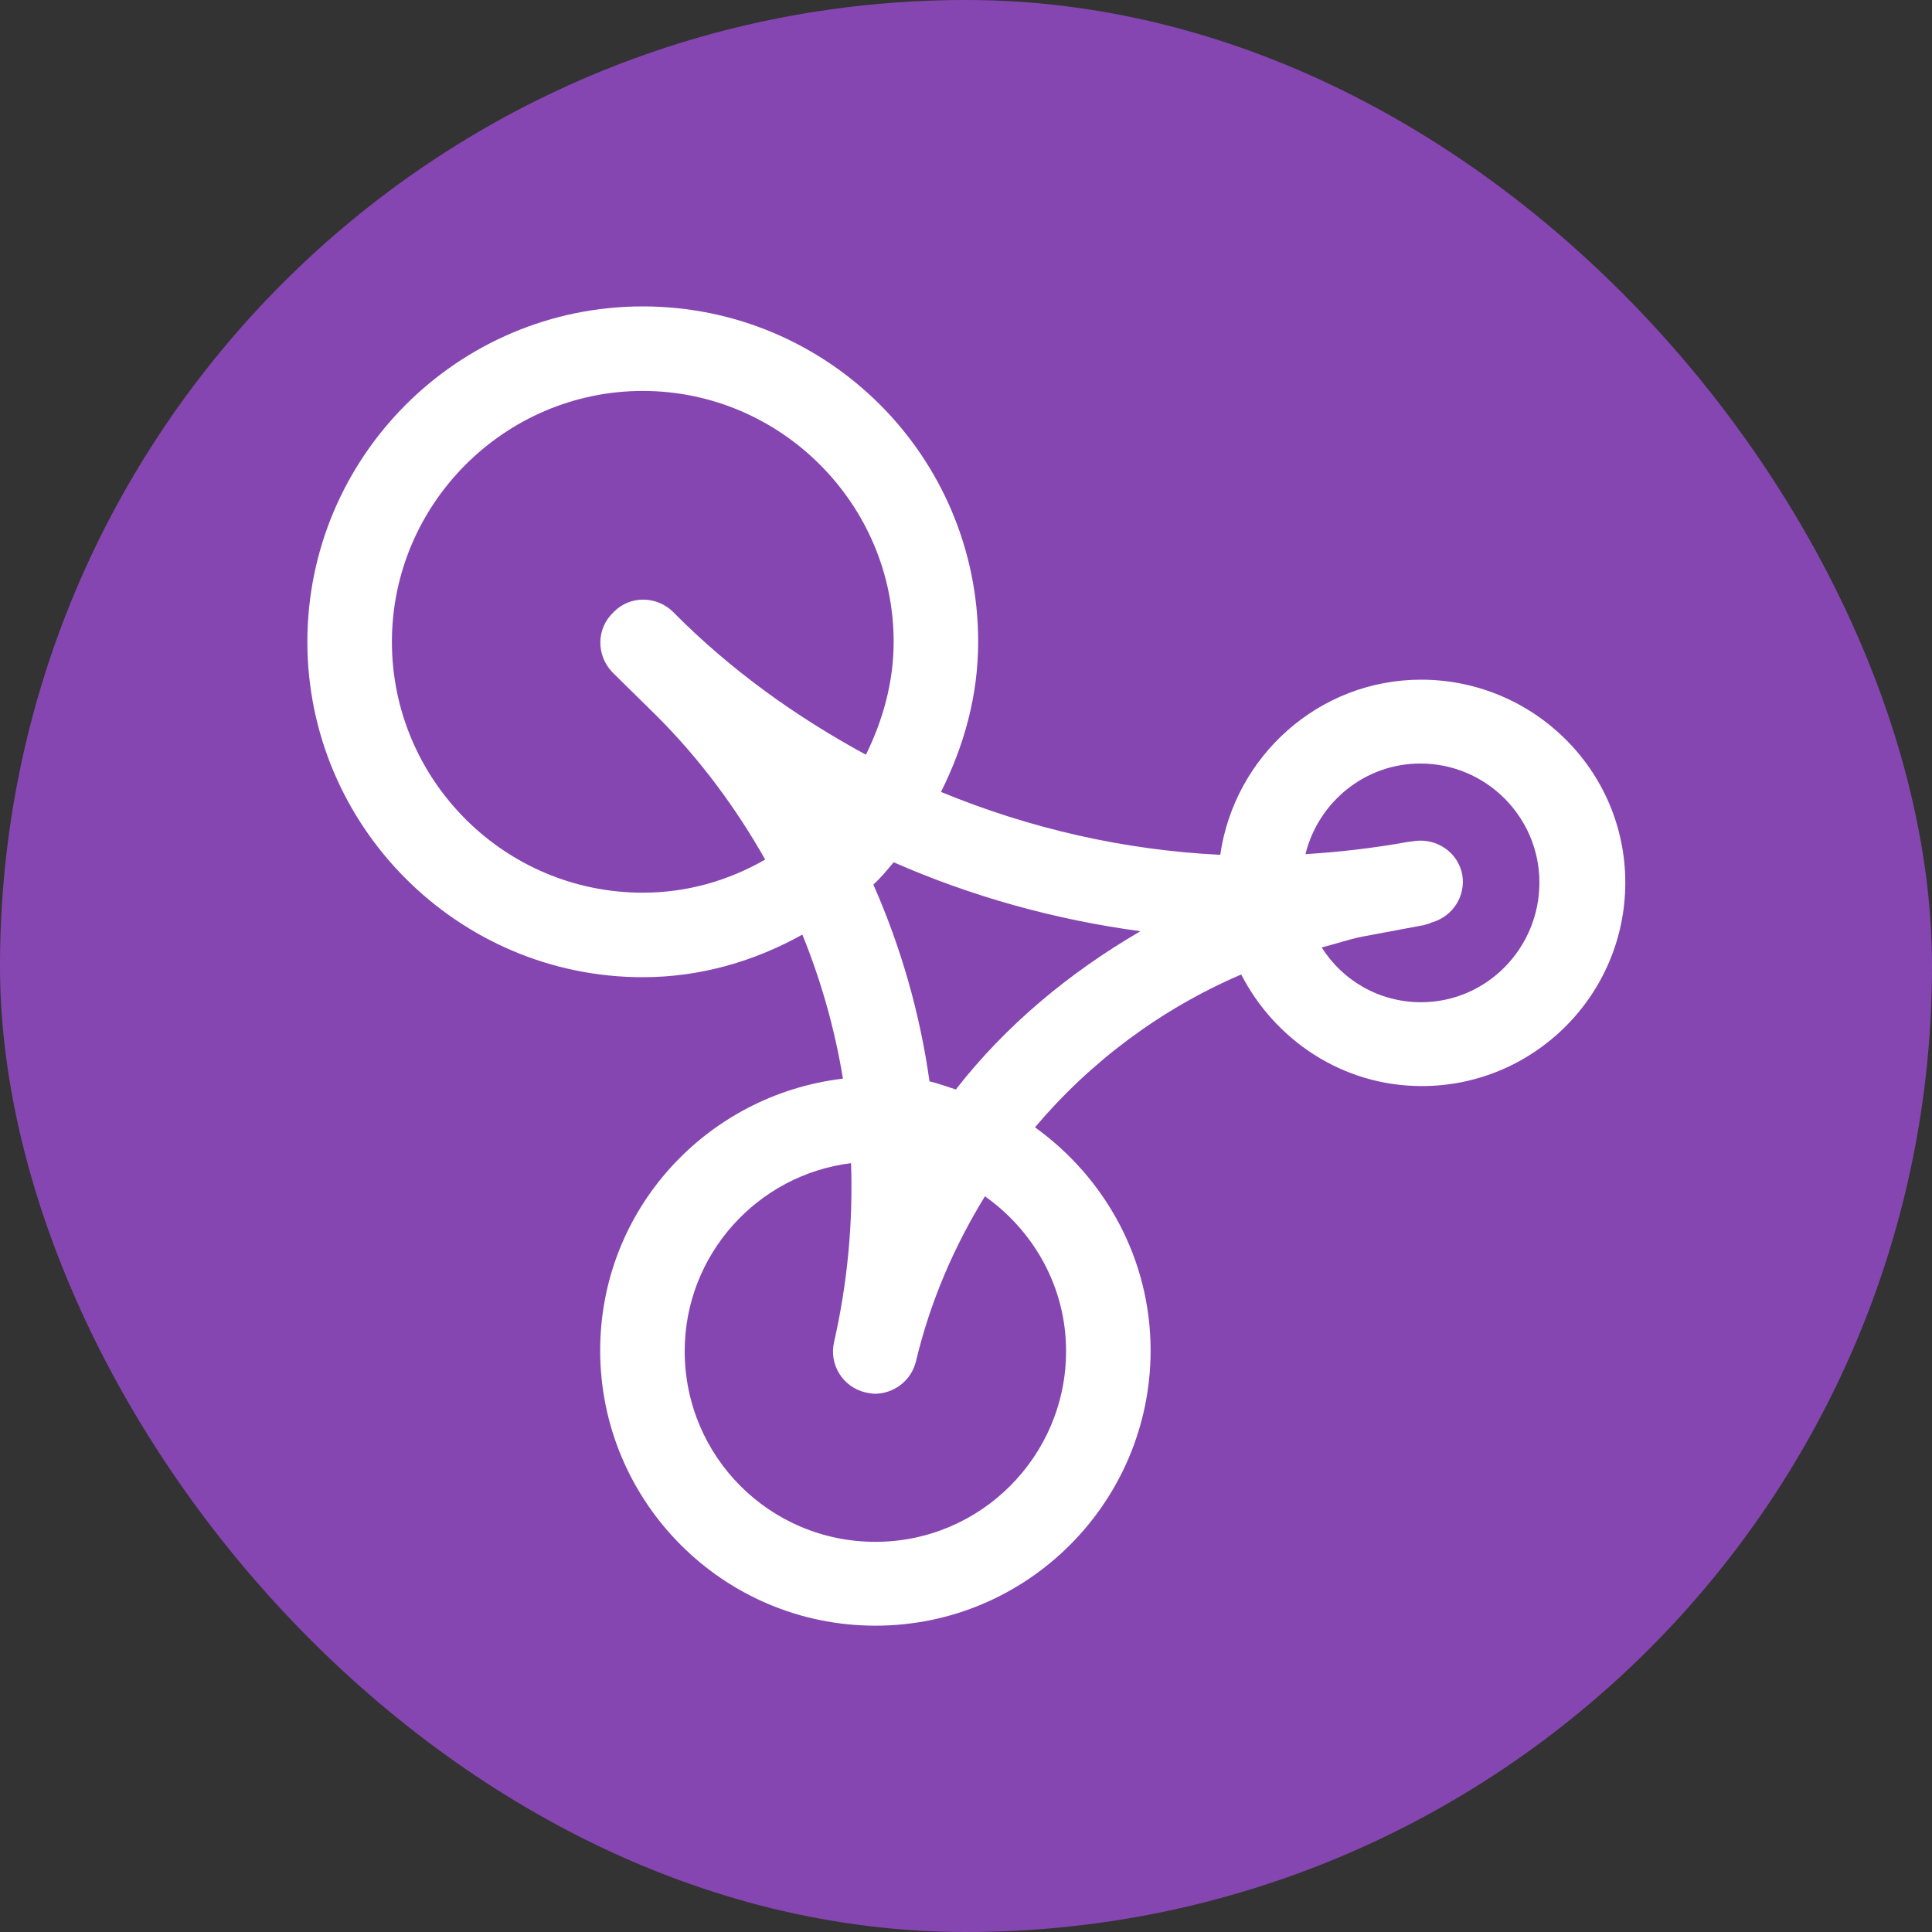
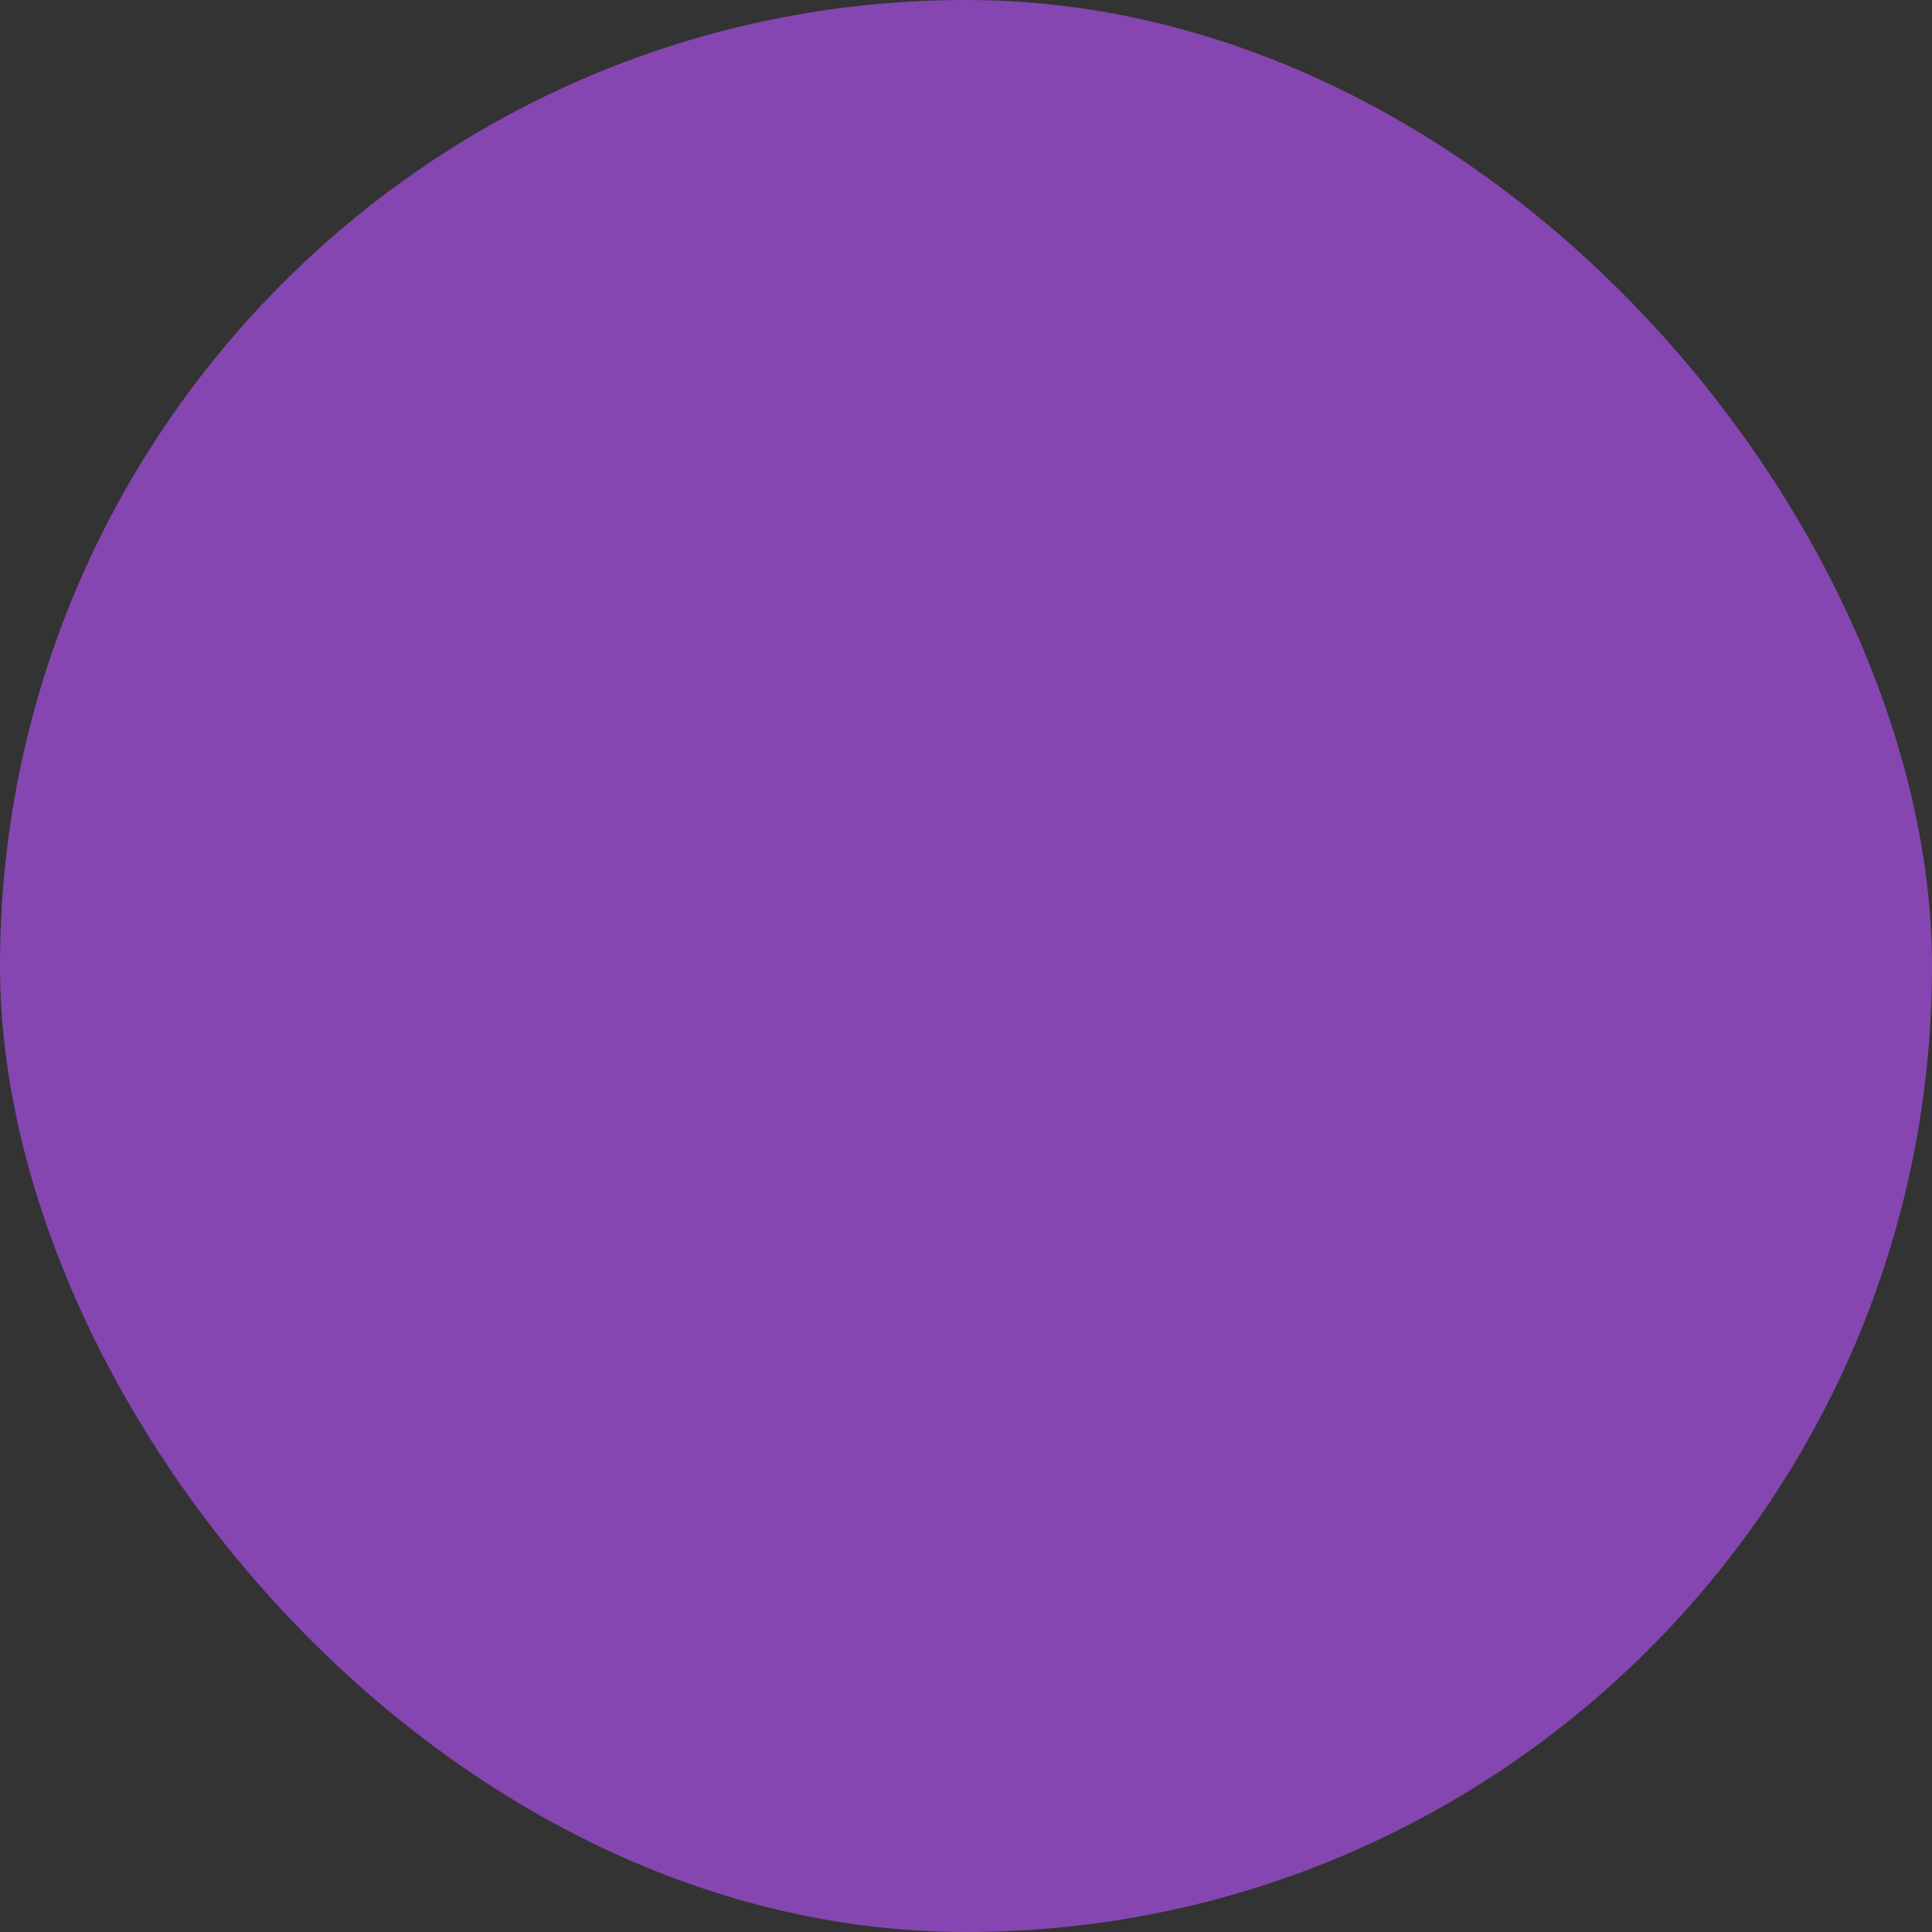
<svg xmlns="http://www.w3.org/2000/svg" width="20" height="20" viewBox="0 0 20 20" fill="none">
  <rect x="0" y="0" width="20" height="20" fill="#333333" stroke="none" />
  <rect width="20" height="20" rx="10" fill="#8646B1" />
-   <path d="M14.711 7.036C13.654 7.036 12.779 7.827 12.632 8.849C11.631 8.8 10.658 8.576 9.741 8.198C9.979 7.722 10.126 7.204 10.126 6.644C10.126 4.726 8.572 3.172 6.654 3.172C4.736 3.172 3.182 4.733 3.182 6.644C3.182 8.555 4.743 10.116 6.654 10.116C7.256 10.116 7.816 9.948 8.306 9.675C8.502 10.158 8.642 10.655 8.726 11.166C7.312 11.334 6.213 12.524 6.213 13.98C6.213 15.548 7.487 16.829 9.062 16.829C10.637 16.829 11.911 15.548 11.911 13.98C11.911 13.028 11.435 12.188 10.714 11.67C11.288 10.991 12.016 10.445 12.849 10.088C13.199 10.767 13.899 11.243 14.718 11.243C15.88 11.243 16.825 10.298 16.825 9.136C16.825 7.974 15.873 7.036 14.711 7.036ZM6.654 9.241C5.219 9.241 4.057 8.072 4.057 6.644C4.057 5.216 5.226 4.047 6.654 4.047C8.082 4.047 9.251 5.216 9.251 6.644C9.251 7.064 9.139 7.456 8.964 7.813C8.243 7.421 7.564 6.938 6.969 6.336C6.801 6.168 6.521 6.161 6.353 6.336C6.171 6.504 6.171 6.784 6.339 6.959L6.801 7.414C7.249 7.862 7.62 8.366 7.921 8.898C7.543 9.115 7.116 9.241 6.654 9.241ZM11.036 13.987C11.036 15.072 10.154 15.961 9.062 15.961C7.97 15.961 7.088 15.079 7.088 13.987C7.088 12.986 7.844 12.16 8.81 12.041C8.831 12.65 8.775 13.273 8.635 13.889C8.579 14.127 8.726 14.358 8.957 14.414C8.992 14.421 9.027 14.428 9.055 14.428C9.251 14.428 9.433 14.295 9.482 14.092C9.629 13.476 9.874 12.909 10.196 12.384C10.7 12.741 11.036 13.322 11.036 13.987ZM9.895 11.278C9.804 11.25 9.713 11.215 9.622 11.194C9.524 10.494 9.328 9.808 9.041 9.157C9.118 9.087 9.181 9.01 9.251 8.926C10.063 9.283 10.924 9.521 11.806 9.64C11.071 10.067 10.413 10.613 9.895 11.278ZM14.711 10.375C14.277 10.375 13.899 10.151 13.682 9.808C13.822 9.773 13.962 9.724 14.102 9.696L14.739 9.577L14.76 9.57L14.788 9.563C14.802 9.563 14.809 9.549 14.823 9.549C15.04 9.486 15.173 9.276 15.138 9.059C15.096 8.821 14.865 8.667 14.627 8.709L14.571 8.716C14.221 8.779 13.864 8.821 13.514 8.842C13.647 8.303 14.13 7.904 14.704 7.904C15.383 7.904 15.936 8.457 15.936 9.136C15.936 9.815 15.39 10.375 14.711 10.375Z" fill="white" />
</svg>